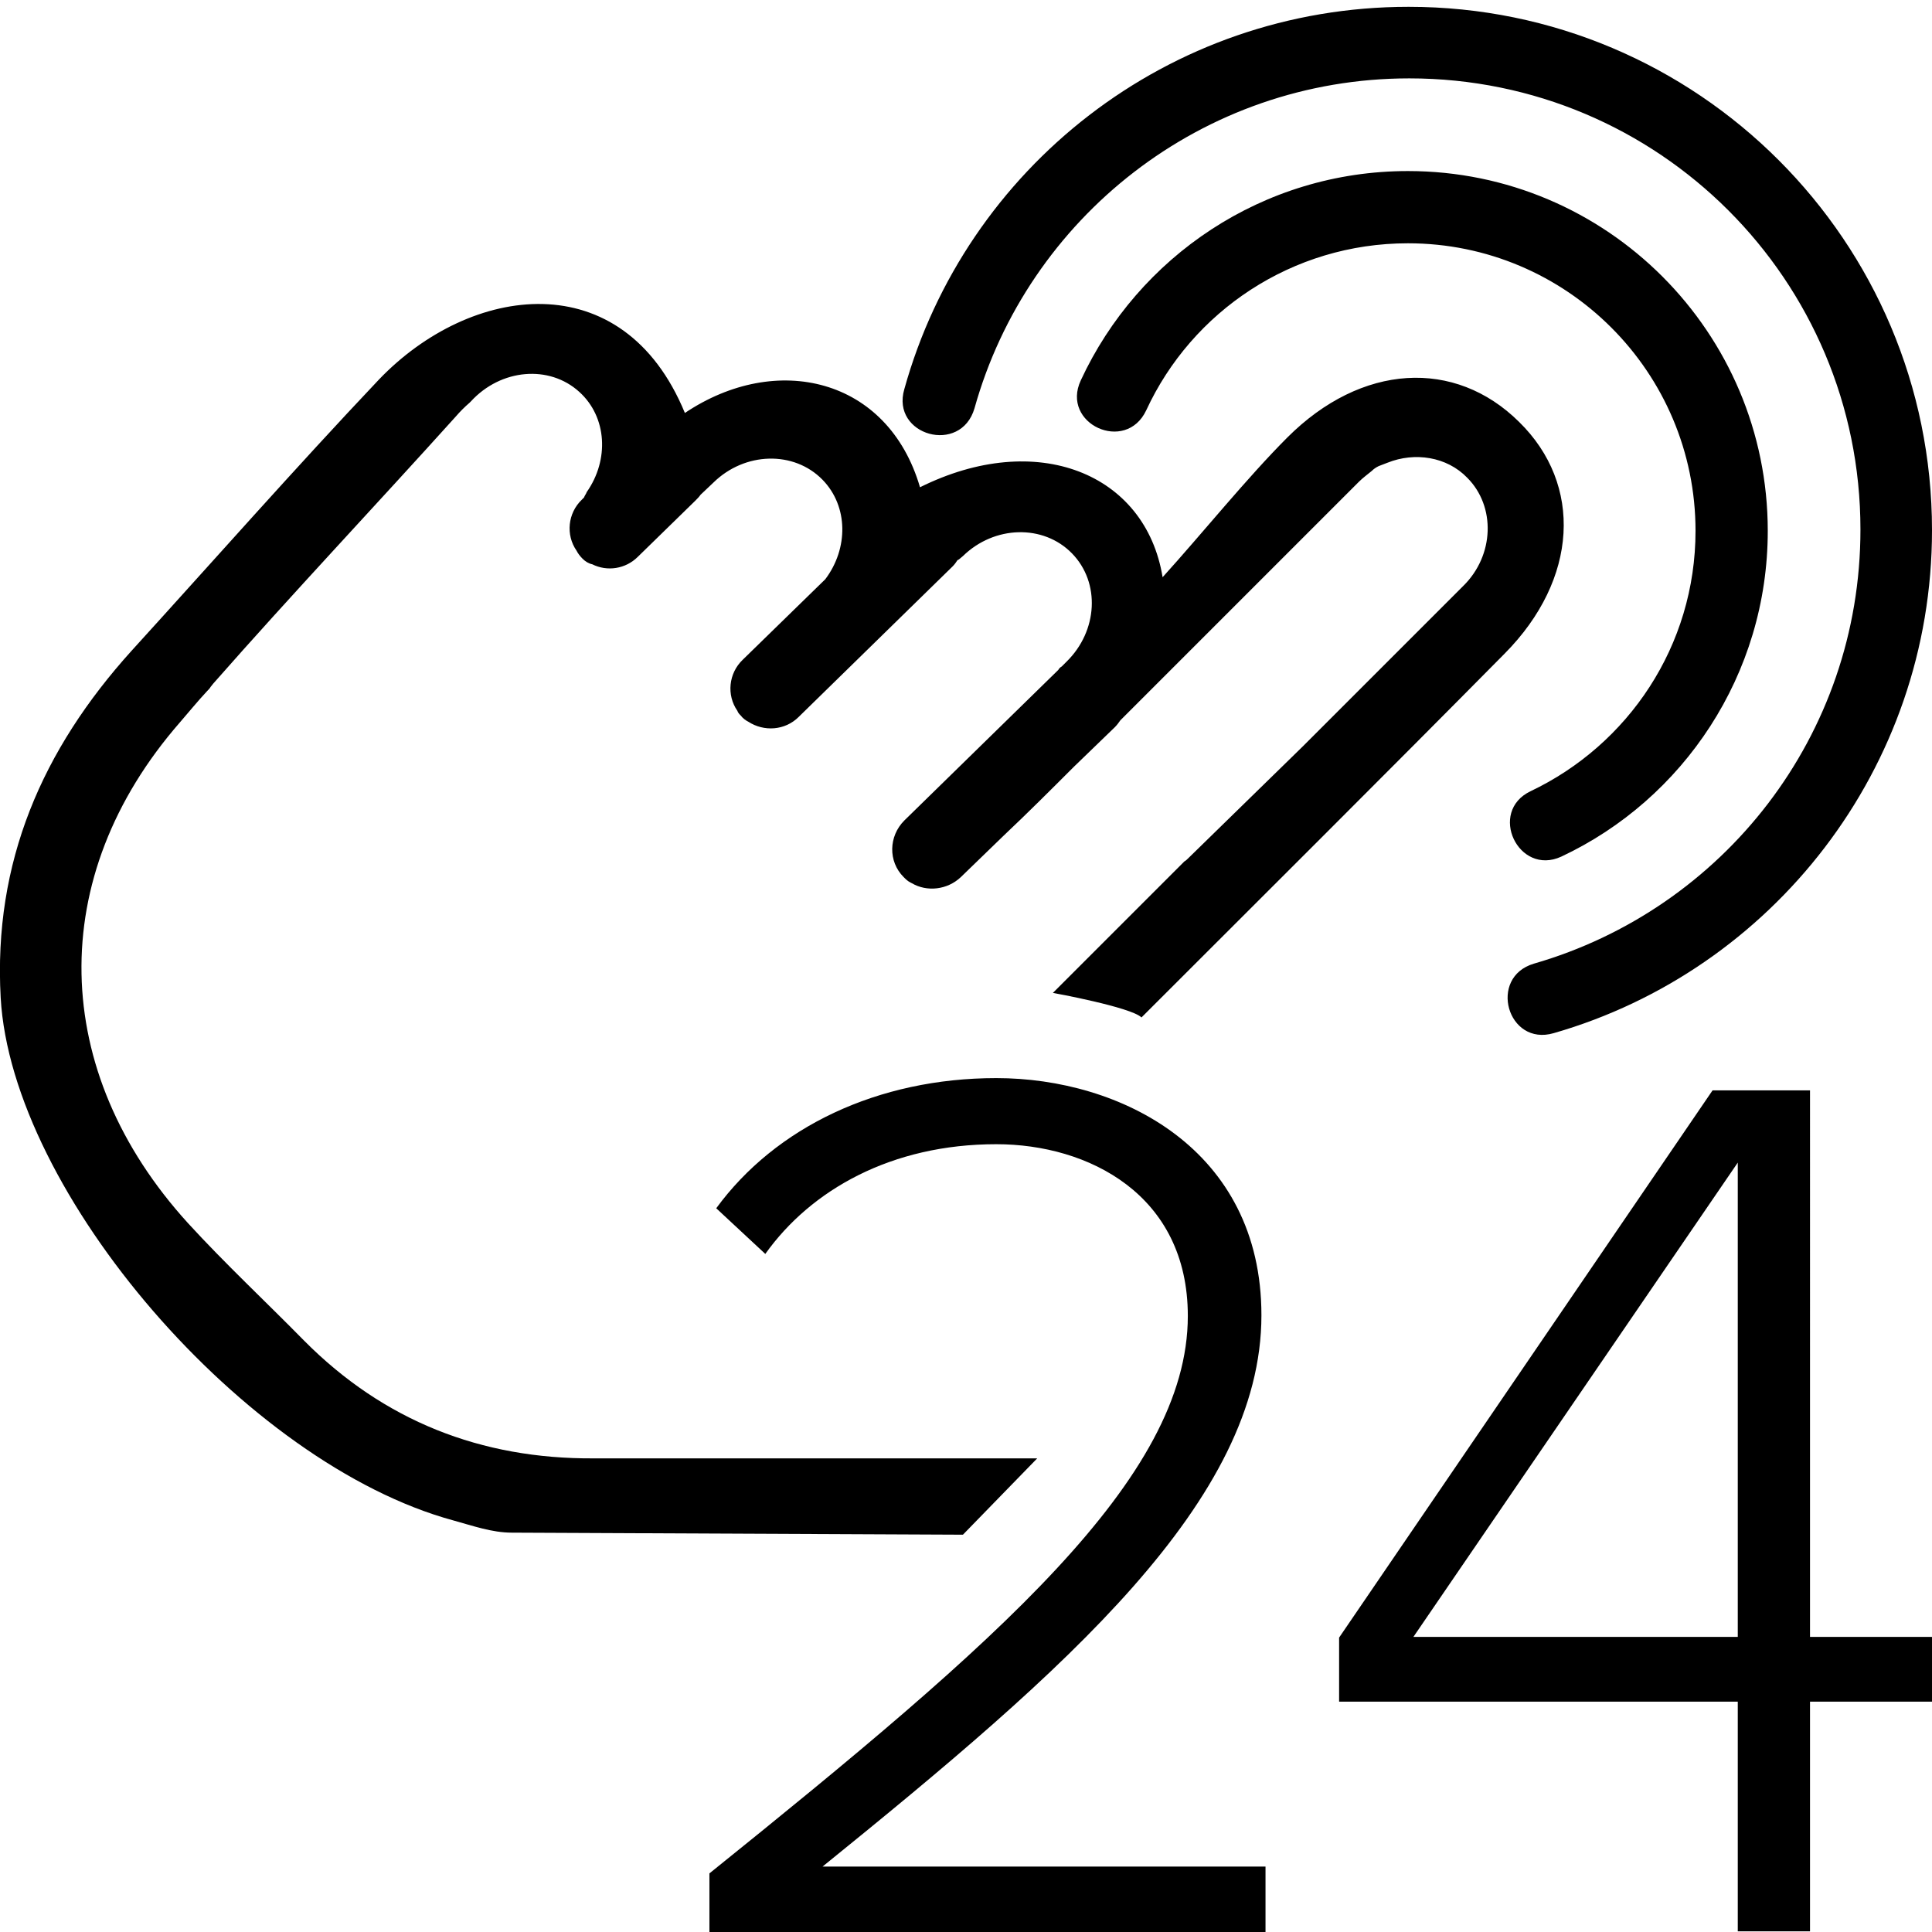
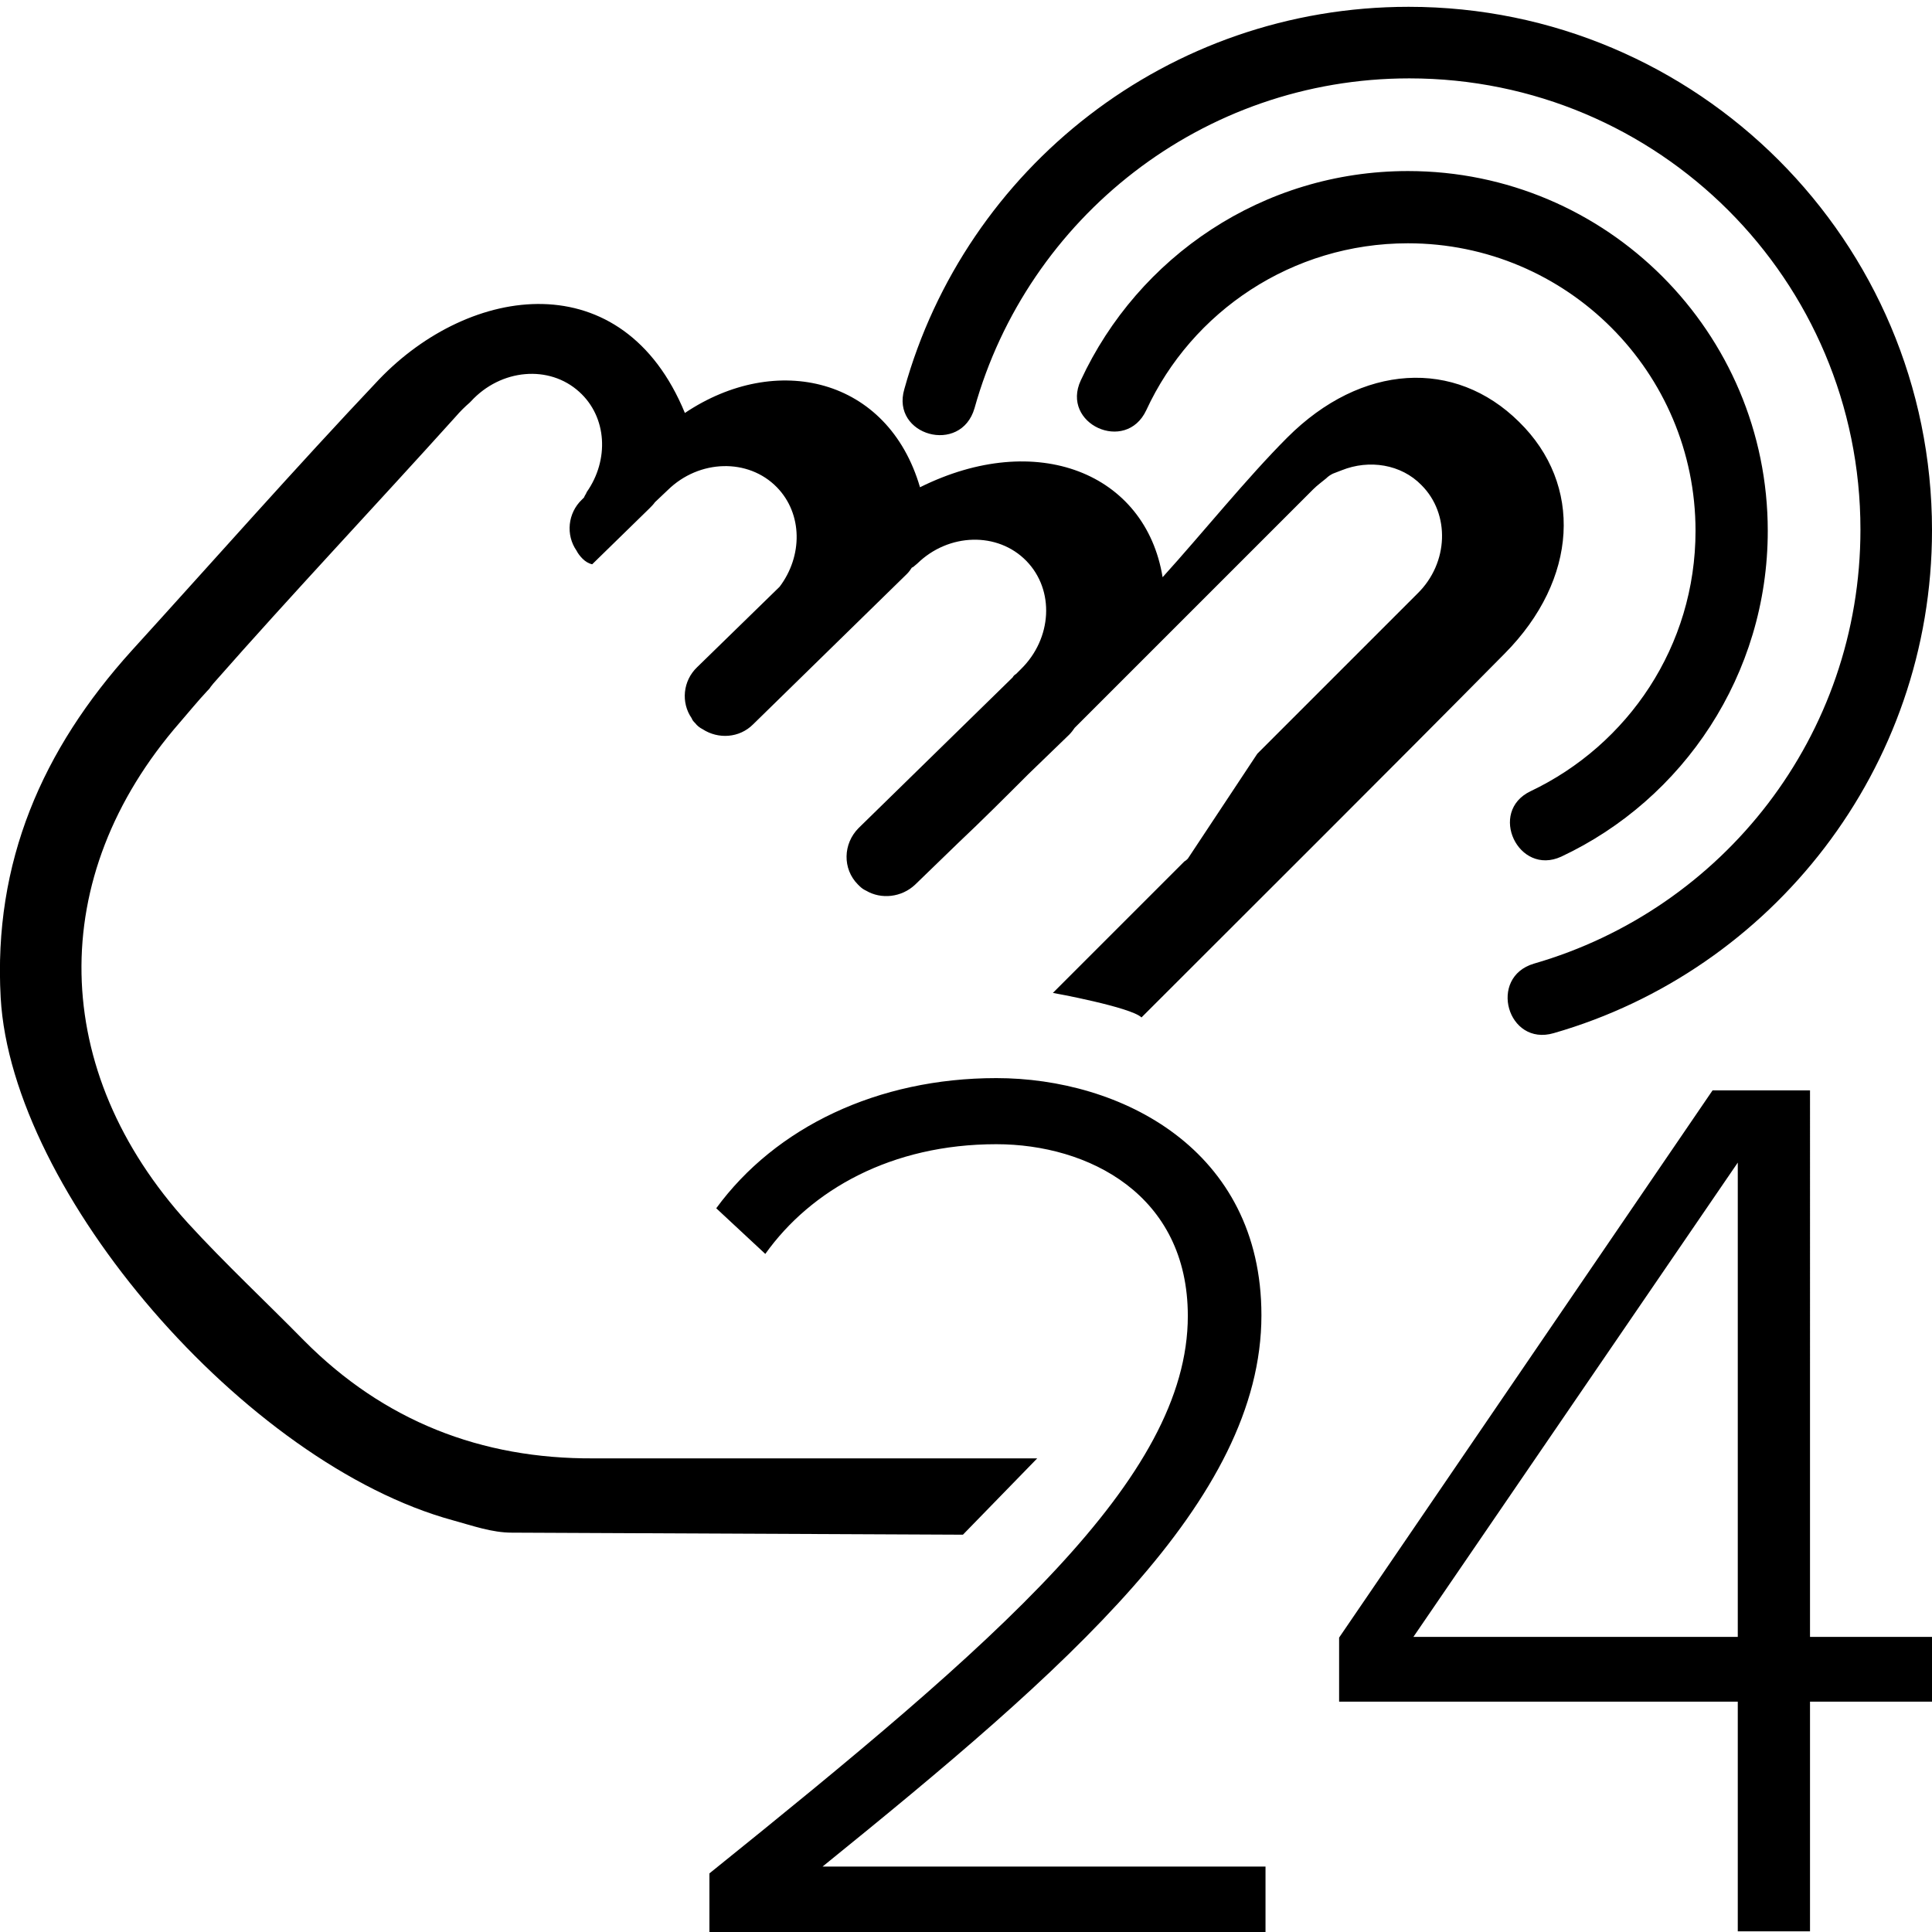
<svg xmlns="http://www.w3.org/2000/svg" version="1.1" id="Ebene_1" x="0px" y="0px" viewBox="0 0 283.5 283.5" style="enable-background:new 0 0 283.5 283.5;" xml:space="preserve">
-   <path d="M224.6,116.1c14.3-6.8,24.2-21.3,24.2-38.2c0-23.3-18.9-42.2-42.2-42.2c-17,0-31.7,10-38.4,24.5c-3,6.4-12.6,2-9.6-4.4  c8.4-18.1,26.7-30.7,48-30.7c29.2,0,52.8,23.7,52.8,52.8c0,21.1-12.4,39.4-30.3,47.8C222.8,128.6,218.3,119.1,224.6,116.1  L224.6,116.1z M132.7,57.1c9-32.4,38.7-56.1,74-56.1c42.4,0,76.8,34.4,76.8,76.8c0,35-23.5,64.6-55.5,73.8c-6.8,2-9.7-8.2-2.9-10.2  c27.7-8,47.9-33.4,47.9-63.7c0-36.6-29.6-66.2-66.2-66.2c-30.4,0-56,20.5-63.8,48.4C141,66.8,130.7,63.9,132.7,57.1L132.7,57.1z   M185.7,283.5v-9.6h-65c35.7-28.9,64.4-53.7,64.4-80.9c0-24.4-20.7-34.8-38.9-34.8c-17.4,0-32.4,7.2-41.1,19.1l7.2,6.7  c6.7-9.4,18.5-16.1,33.9-16.1c13.5,0,28.1,7.4,28.1,25.2c0,23.9-28.1,47.9-70.2,81.8v8.7L185.7,283.5L185.7,283.5z M283.7,249.8  v-9.6h-18.1V160h-14.3l-54.8,80.3v9.4H255v33.7h10.6v-33.7H283.7L283.7,249.8z M255,240.2h-47.6l47.6-69.6V240.2L255,240.2z   M152.2,214L152.2,214c-5.2,0-10.5,0-15.7,0H87.1c-16.5,0.1-30.8-5.5-42.5-17.3c-5.6-5.7-11.6-11.3-17-17.2  C7.3,157.2,6.6,128.7,26.4,106c1.3-1.5,2.6-3.1,4-4.6c0.2-0.2,0.4-0.4,0.5-0.6l0.4-0.5C43,87,55.1,74.2,66.9,61.1  c0.6-0.7,1.3-1.4,2-2l0.2-0.2c4.4-4.8,11.5-5.4,15.9-1.4c4.1,3.7,4.4,10,1.1,14.7c-0.1,0.3-0.3,0.5-0.4,0.8l-0.3,0.3  c-2.1,2-2.4,5.2-0.8,7.5c0.2,0.4,0.5,0.8,0.9,1.2c0.4,0.4,0.9,0.7,1.4,0.8c2.2,1.1,4.9,0.7,6.7-1.1l8.4-8.2c0.3-0.3,0.6-0.6,0.8-0.9  l1.9-1.8c4.6-4.5,11.8-4.7,16-0.4c3.8,3.9,3.8,10.1,0.4,14.6l-12.1,11.8c-2.1,2-2.4,5.2-0.8,7.5c0.1,0.3,0.3,0.5,0.5,0.7  c0.3,0.4,0.7,0.7,1.1,0.9c2.3,1.5,5.4,1.3,7.4-0.7l22.6-22.1c0.3-0.3,0.5-0.6,0.7-0.9l0.2-0.1l0.6-0.5c4.6-4.5,11.8-4.7,16-0.4  c4.2,4.3,3.8,11.4-0.8,15.9l-0.7,0.7c-0.2,0.1-0.4,0.3-0.5,0.5l-22.6,22.1c-2.3,2.3-2.4,6-0.1,8.3c0.3,0.3,0.6,0.6,1,0.8l0.2,0.1  c2.2,1.3,5.2,1,7.2-0.9l6.3-6.1c3.5-3.3,6.9-6.7,10.3-10.1l6-5.8c0.3-0.3,0.6-0.7,0.8-1l35-35c0.6-0.6,1.3-1.1,1.9-1.6  c0.3-0.3,0.6-0.5,1-0.7c0,0,0.5-0.2,1.3-0.5c4-1.6,8.7-0.9,11.7,2.2c4.2,4.2,4,11.4-0.6,15.9l-2.8,2.8c-0.9,0.9-1.6,1.6-2.8,2.8  c-6,6-11.9,11.9-17.9,17.9L174.3,126c-0.1,0.1-0.3,0.3-0.5,0.4c-6.4,6.4-12.8,12.8-19.3,19.3c0.1,0,11.5,2.1,13,3.6  c17.8-17.8,35.6-35.5,53.3-53.4c10.8-10.9,11.5-24.8,2.1-34c-9.4-9.3-23.1-8.6-34,2.3c-5.9,5.9-12.5,14.1-18.3,20.5  C168.1,69.4,152.1,63,135,71.5c-4.7-16.1-21.1-19.9-34.5-10.9C91.4,38.5,69,41.7,55.6,55.7c-12.3,13-24.2,26.5-36.3,39.8  C6.2,110-1,126.5,0.1,146.4C1.7,175,36,214.8,66.5,223.1c2.9,0.8,5.7,1.8,8.6,1.8c22.1,0.1,44.1,0.2,66.2,0.3L152.2,214z" />
+   <path d="M224.6,116.1c14.3-6.8,24.2-21.3,24.2-38.2c0-23.3-18.9-42.2-42.2-42.2c-17,0-31.7,10-38.4,24.5c-3,6.4-12.6,2-9.6-4.4  c8.4-18.1,26.7-30.7,48-30.7c29.2,0,52.8,23.7,52.8,52.8c0,21.1-12.4,39.4-30.3,47.8C222.8,128.6,218.3,119.1,224.6,116.1  L224.6,116.1z M132.7,57.1c9-32.4,38.7-56.1,74-56.1c42.4,0,76.8,34.4,76.8,76.8c0,35-23.5,64.6-55.5,73.8c-6.8,2-9.7-8.2-2.9-10.2  c27.7-8,47.9-33.4,47.9-63.7c0-36.6-29.6-66.2-66.2-66.2c-30.4,0-56,20.5-63.8,48.4C141,66.8,130.7,63.9,132.7,57.1L132.7,57.1z   M185.7,283.5v-9.6h-65c35.7-28.9,64.4-53.7,64.4-80.9c0-24.4-20.7-34.8-38.9-34.8c-17.4,0-32.4,7.2-41.1,19.1l7.2,6.7  c6.7-9.4,18.5-16.1,33.9-16.1c13.5,0,28.1,7.4,28.1,25.2c0,23.9-28.1,47.9-70.2,81.8v8.7L185.7,283.5L185.7,283.5z M283.7,249.8  v-9.6h-18.1V160h-14.3l-54.8,80.3v9.4H255v33.7h10.6v-33.7H283.7L283.7,249.8z M255,240.2h-47.6l47.6-69.6V240.2L255,240.2z   M152.2,214L152.2,214c-5.2,0-10.5,0-15.7,0H87.1c-16.5,0.1-30.8-5.5-42.5-17.3c-5.6-5.7-11.6-11.3-17-17.2  C7.3,157.2,6.6,128.7,26.4,106c1.3-1.5,2.6-3.1,4-4.6c0.2-0.2,0.4-0.4,0.5-0.6l0.4-0.5C43,87,55.1,74.2,66.9,61.1  c0.6-0.7,1.3-1.4,2-2l0.2-0.2c4.4-4.8,11.5-5.4,15.9-1.4c4.1,3.7,4.4,10,1.1,14.7c-0.1,0.3-0.3,0.5-0.4,0.8l-0.3,0.3  c-2.1,2-2.4,5.2-0.8,7.5c0.2,0.4,0.5,0.8,0.9,1.2c0.4,0.4,0.9,0.7,1.4,0.8l8.4-8.2c0.3-0.3,0.6-0.6,0.8-0.9  l1.9-1.8c4.6-4.5,11.8-4.7,16-0.4c3.8,3.9,3.8,10.1,0.4,14.6l-12.1,11.8c-2.1,2-2.4,5.2-0.8,7.5c0.1,0.3,0.3,0.5,0.5,0.7  c0.3,0.4,0.7,0.7,1.1,0.9c2.3,1.5,5.4,1.3,7.4-0.7l22.6-22.1c0.3-0.3,0.5-0.6,0.7-0.9l0.2-0.1l0.6-0.5c4.6-4.5,11.8-4.7,16-0.4  c4.2,4.3,3.8,11.4-0.8,15.9l-0.7,0.7c-0.2,0.1-0.4,0.3-0.5,0.5l-22.6,22.1c-2.3,2.3-2.4,6-0.1,8.3c0.3,0.3,0.6,0.6,1,0.8l0.2,0.1  c2.2,1.3,5.2,1,7.2-0.9l6.3-6.1c3.5-3.3,6.9-6.7,10.3-10.1l6-5.8c0.3-0.3,0.6-0.7,0.8-1l35-35c0.6-0.6,1.3-1.1,1.9-1.6  c0.3-0.3,0.6-0.5,1-0.7c0,0,0.5-0.2,1.3-0.5c4-1.6,8.7-0.9,11.7,2.2c4.2,4.2,4,11.4-0.6,15.9l-2.8,2.8c-0.9,0.9-1.6,1.6-2.8,2.8  c-6,6-11.9,11.9-17.9,17.9L174.3,126c-0.1,0.1-0.3,0.3-0.5,0.4c-6.4,6.4-12.8,12.8-19.3,19.3c0.1,0,11.5,2.1,13,3.6  c17.8-17.8,35.6-35.5,53.3-53.4c10.8-10.9,11.5-24.8,2.1-34c-9.4-9.3-23.1-8.6-34,2.3c-5.9,5.9-12.5,14.1-18.3,20.5  C168.1,69.4,152.1,63,135,71.5c-4.7-16.1-21.1-19.9-34.5-10.9C91.4,38.5,69,41.7,55.6,55.7c-12.3,13-24.2,26.5-36.3,39.8  C6.2,110-1,126.5,0.1,146.4C1.7,175,36,214.8,66.5,223.1c2.9,0.8,5.7,1.8,8.6,1.8c22.1,0.1,44.1,0.2,66.2,0.3L152.2,214z" />
</svg>